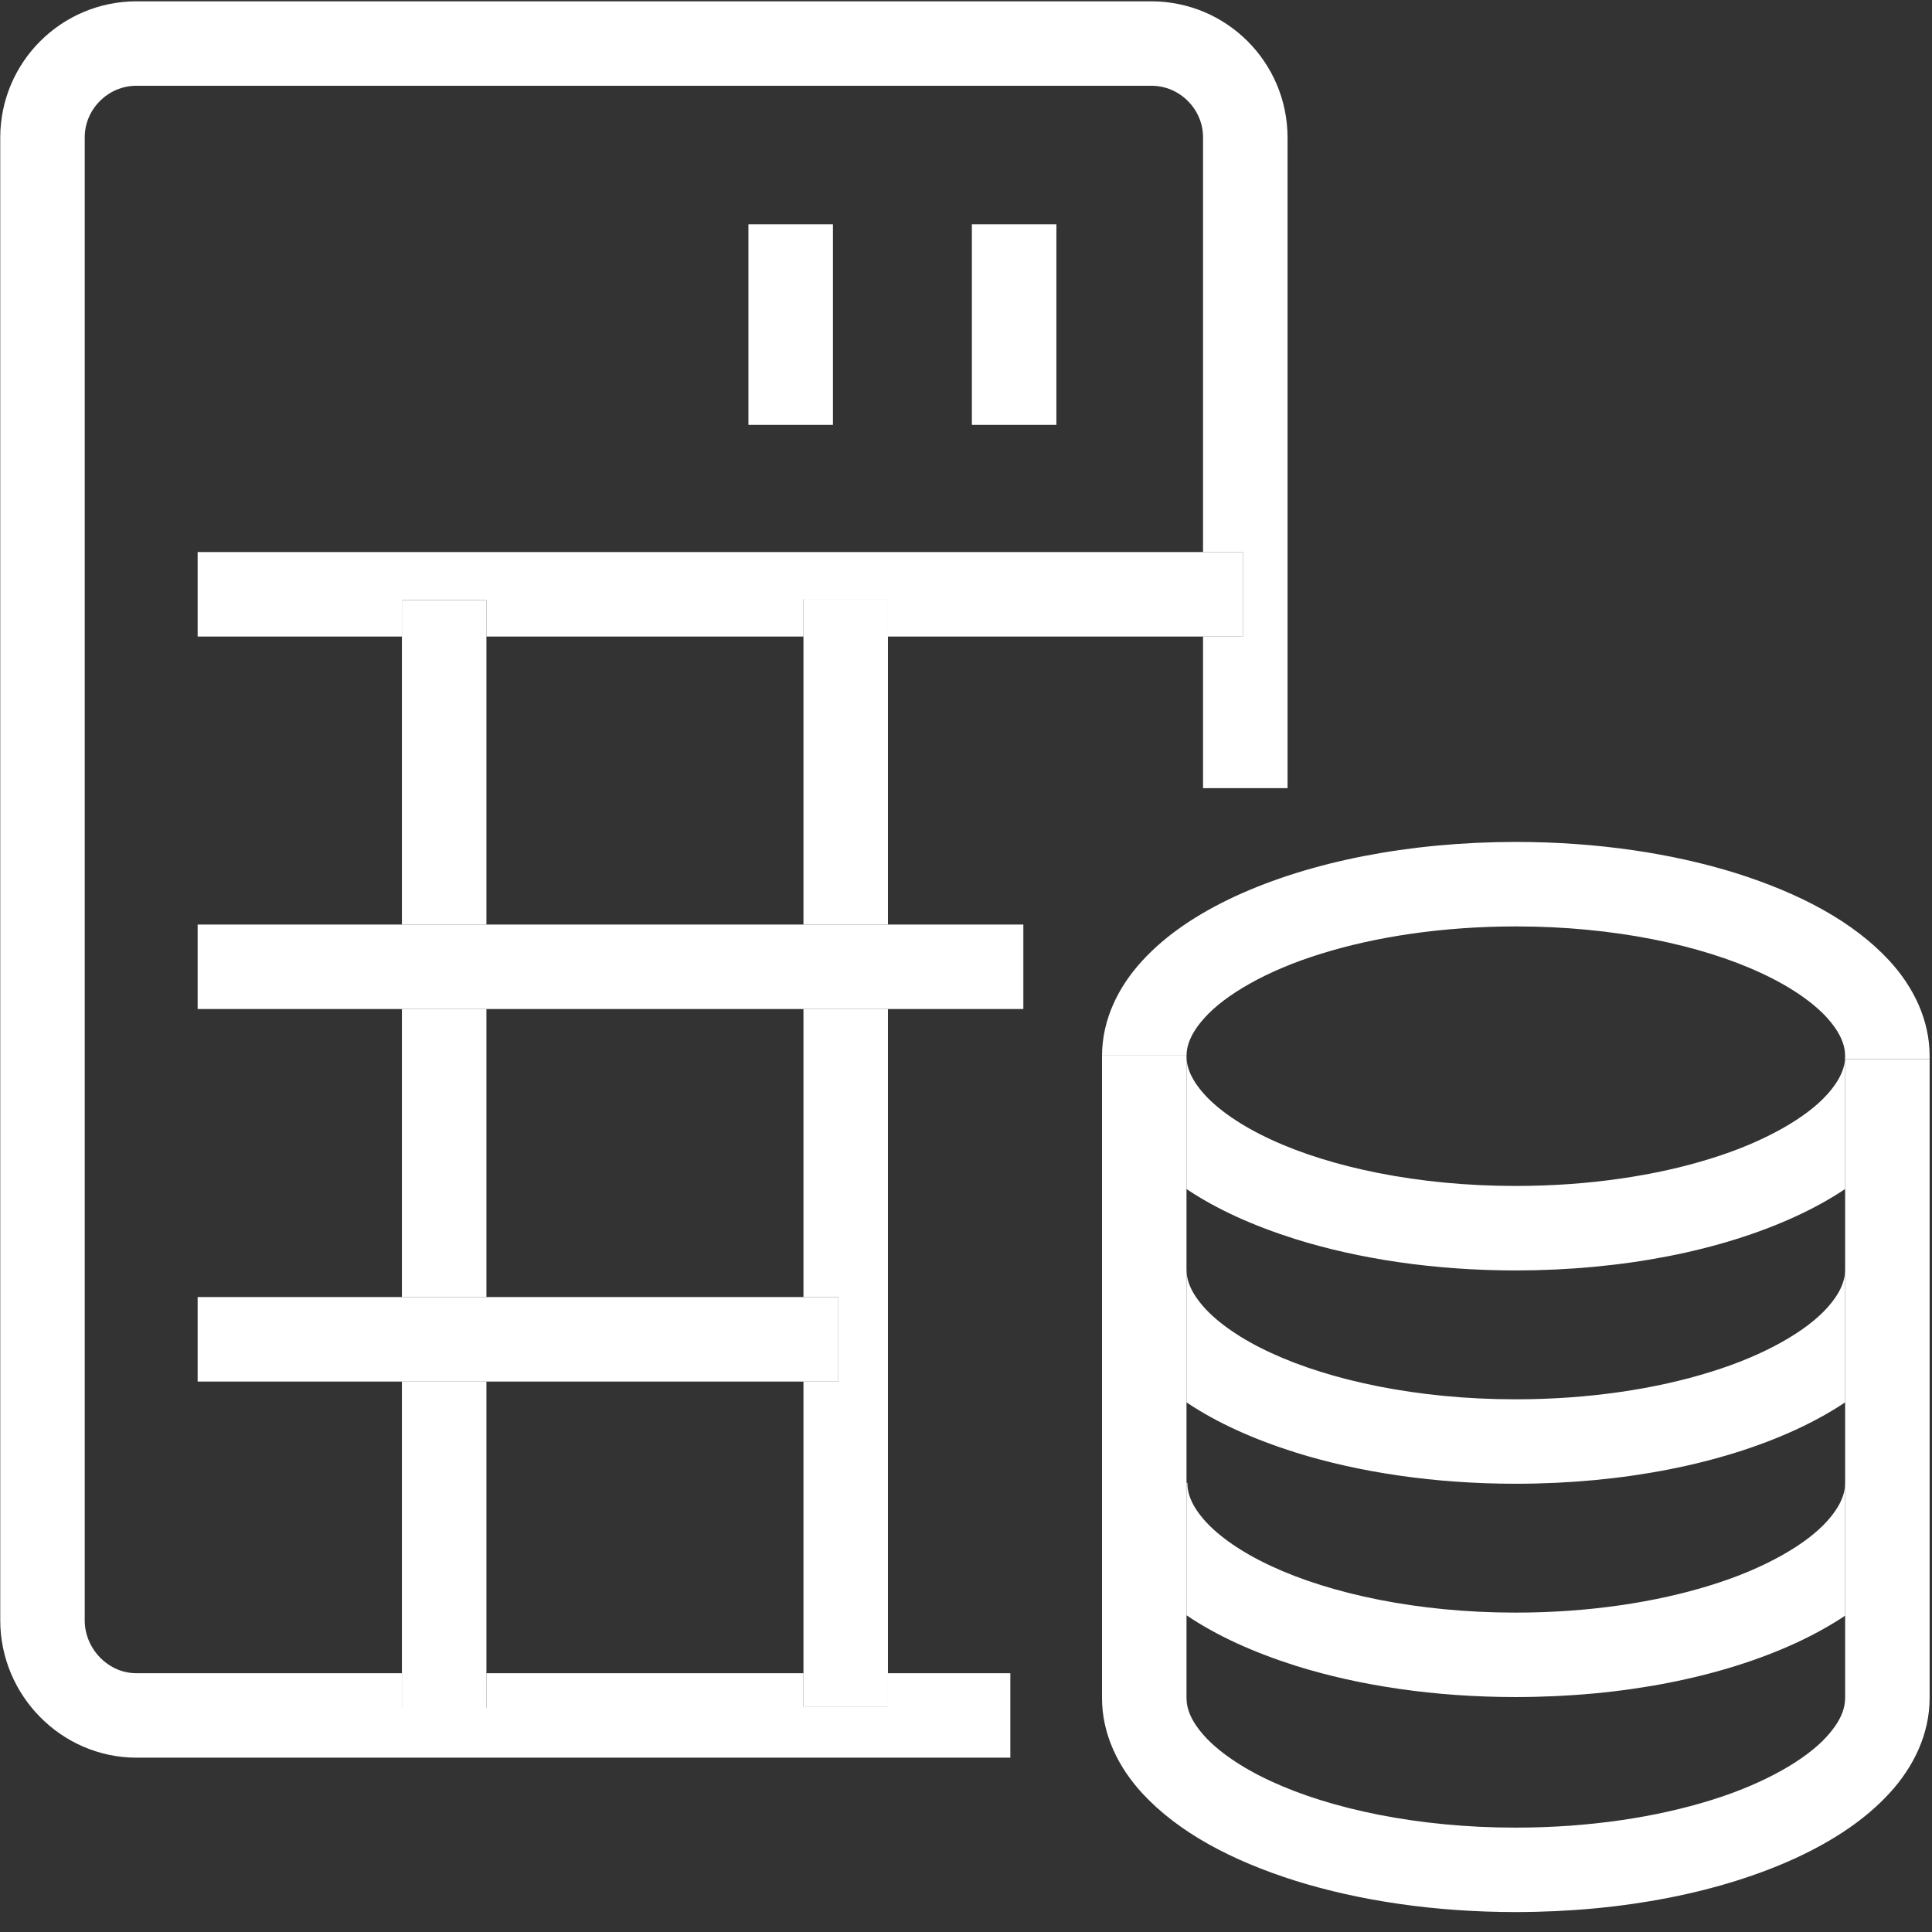
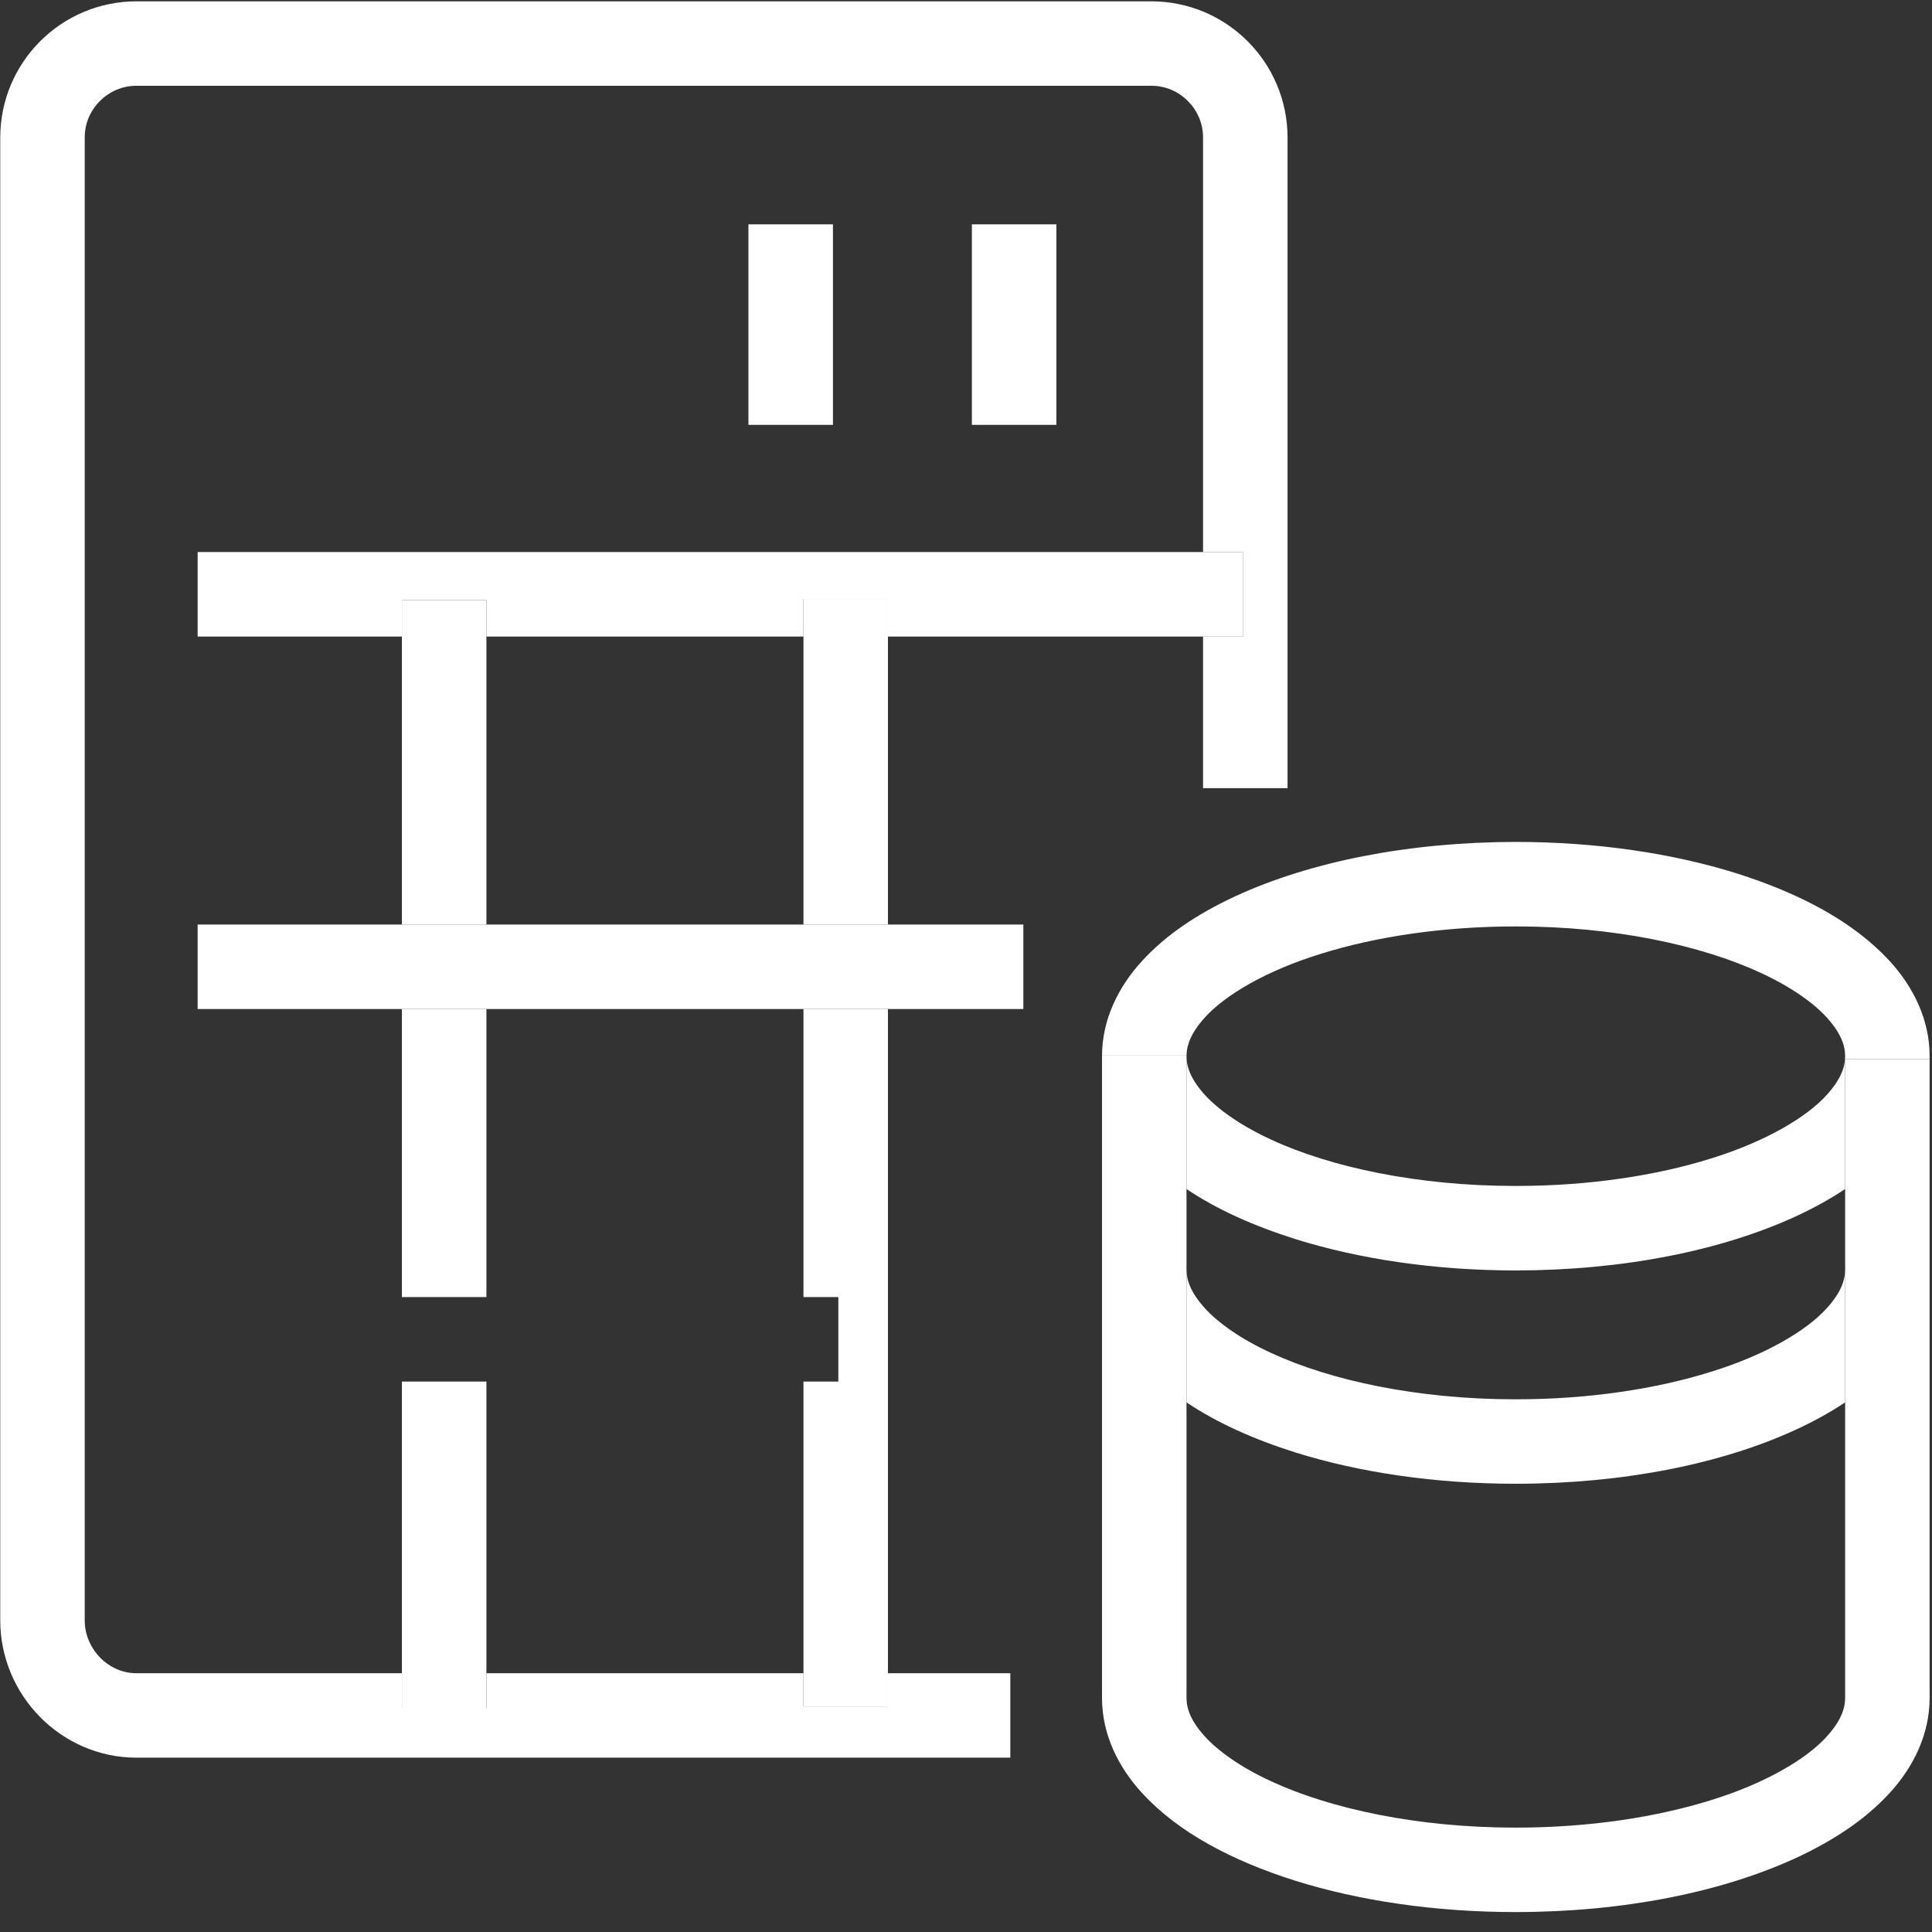
<svg xmlns="http://www.w3.org/2000/svg" id="Untitled-Page%201" viewBox="0 0 94 94" style="background-color:#ffffff00" version="1.1" xml:space="preserve" x="0px" y="0px" width="94px" height="94px">
  <rect x="0" y="0" width="94" height="94" fill="#333333" stroke="none" />
  <g id="Layer%201">
    <g>
      <path d="M 53.618 51.409 C 53.618 51.403 53.618 51.397 53.618 51.388 C 53.618 51.382 53.618 51.375 53.618 51.369 L 53.618 51.409 L 53.618 51.409 ZM 73.75 61.813 C 69.813 61.811 66.145 61.261 63.03 60.288 C 61.014 59.652 59.22 58.853 57.728 57.852 L 57.728 51.388 C 57.731 51.925 57.943 52.517 58.611 53.26 C 59.272 53.988 60.375 54.769 61.831 55.44 C 64.736 56.792 68.992 57.701 73.707 57.701 C 73.721 57.701 73.736 57.701 73.75 57.701 C 73.754 57.701 73.758 57.701 73.763 57.701 C 77.309 57.701 80.594 57.197 83.245 56.366 C 85.903 55.544 87.905 54.358 88.891 53.26 C 89.559 52.517 89.771 51.925 89.774 51.388 C 89.771 50.854 89.559 50.26 88.891 49.516 C 88.231 48.788 87.128 48.007 85.671 47.336 C 82.766 45.984 78.509 45.075 73.791 45.075 C 73.778 45.075 73.764 45.075 73.75 45.075 C 73.746 45.075 73.74 45.075 73.737 45.075 C 70.192 45.075 66.907 45.579 64.257 46.41 C 61.6 47.23 59.598 48.416 58.612 49.516 C 57.943 50.26 57.731 50.854 57.728 51.388 L 57.728 51.356 L 53.618 51.356 C 53.625 49.593 54.422 47.996 55.577 46.744 C 56.745 45.469 58.289 44.449 60.104 43.606 C 63.735 41.932 68.499 40.969 73.75 40.963 C 77.688 40.965 81.356 41.513 84.472 42.486 C 87.586 43.471 90.168 44.841 91.927 46.744 C 93.088 48.005 93.888 49.614 93.884 51.388 C 93.884 51.435 93.884 51.482 93.883 51.529 L 89.774 51.529 L 89.774 57.85 C 89.049 58.336 88.254 58.773 87.397 59.171 C 83.767 60.844 79.003 61.807 73.75 61.813 L 73.75 61.813 Z" fill="#ffffff" />
      <path d="M 53.618 61.79 C 53.618 61.781 53.618 61.775 53.618 61.768 L 53.618 61.79 L 53.618 61.79 ZM 73.75 72.191 C 69.813 72.191 66.145 71.642 63.03 70.669 C 61.014 70.032 59.22 69.234 57.728 68.231 L 57.728 61.768 C 57.731 62.303 57.943 62.897 58.611 63.64 C 59.272 64.368 60.375 65.15 61.831 65.82 C 64.736 67.17 68.992 68.082 73.707 68.082 C 73.721 68.082 73.736 68.082 73.75 68.082 C 73.754 68.082 73.758 68.082 73.763 68.082 C 77.309 68.082 80.594 67.575 83.245 66.744 C 85.903 65.925 87.905 64.739 88.891 63.64 C 89.559 62.897 89.771 62.303 89.774 61.768 L 89.774 68.231 C 89.049 68.716 88.254 69.153 87.397 69.551 C 83.767 71.224 79.003 72.187 73.75 72.191 L 73.75 72.191 Z" fill="#ffffff" />
-       <path d="M 73.75 82.569 C 69.813 82.569 66.15 82.02 63.041 81.047 C 61.018 80.404 59.22 79.599 57.728 78.59 L 57.728 72.144 L 57.769 72.144 C 57.772 72.683 57.984 73.277 58.648 74.018 C 59.305 74.746 60.404 75.528 61.854 76.198 C 64.746 77.548 68.993 78.46 73.707 78.46 C 73.721 78.46 73.736 78.46 73.75 78.46 C 73.754 78.46 73.758 78.46 73.763 78.46 C 77.309 78.46 80.593 77.953 83.245 77.123 C 85.903 76.303 87.904 75.117 88.891 74.016 C 89.559 73.273 89.771 72.679 89.774 72.144 L 89.774 78.609 C 89.05 79.092 88.254 79.531 87.399 79.929 C 83.768 81.603 79.003 82.565 73.75 82.569 L 73.75 82.569 Z" fill="#ffffff" />
      <path d="M 73.75 93.03 C 69.813 93.03 66.145 92.481 63.029 91.508 C 59.916 90.524 57.334 89.153 55.577 87.251 C 54.415 85.991 53.614 84.381 53.618 82.608 L 53.618 61.79 L 53.618 61.768 L 53.618 51.409 L 53.618 51.369 L 53.618 51.356 L 57.728 51.356 L 57.728 51.388 L 57.728 57.852 L 57.728 61.768 L 57.728 68.231 L 57.728 72.144 L 57.728 78.59 L 57.728 82.608 C 57.731 83.142 57.943 83.736 58.612 84.477 C 59.272 85.205 60.375 85.989 61.831 86.66 C 64.735 88.01 68.992 88.921 73.706 88.921 C 73.72 88.921 73.735 88.921 73.75 88.921 C 73.754 88.921 73.758 88.921 73.764 88.921 C 77.31 88.921 80.594 88.414 83.245 87.586 C 85.903 86.764 87.905 85.578 88.891 84.477 C 89.559 83.736 89.771 83.142 89.774 82.608 L 89.774 78.609 L 89.774 72.144 L 89.774 68.231 L 89.774 61.768 L 89.774 57.85 L 89.774 51.529 L 93.883 51.529 L 93.884 51.529 L 93.884 82.608 C 93.888 84.381 93.088 85.991 91.927 87.251 C 90.757 88.525 89.213 89.547 87.399 90.39 C 83.767 92.064 79.003 93.026 73.75 93.03 L 73.75 93.03 Z" fill="#ffffff" />
      <path d="M 49.157 85.518 L 6.637 85.518 C 4.796 85.518 3.128 84.741 1.944 83.534 C 0.757 82.329 0.012 80.662 0.012 78.837 L 0.012 6.686 C 0.019 3.028 2.981 0.07 6.637 0.064 L 56.02 0.064 C 59.679 0.07 62.637 3.03 62.645 6.686 L 62.645 38.348 L 58.533 38.348 L 58.533 30.971 L 60.471 30.971 L 60.471 26.859 L 58.533 26.859 L 58.533 6.686 C 58.533 5.996 58.255 5.378 57.794 4.912 C 57.33 4.452 56.712 4.173 56.02 4.173 L 6.637 4.173 C 5.947 4.173 5.328 4.452 4.862 4.914 C 4.4 5.378 4.123 5.996 4.122 6.686 L 4.122 78.837 C 4.121 79.527 4.406 80.174 4.875 80.653 C 5.348 81.13 5.964 81.409 6.637 81.409 L 19.555 81.409 L 19.555 83.097 L 23.666 83.097 L 23.666 81.409 L 39.092 81.409 L 39.092 83.027 L 43.202 83.027 L 43.202 81.409 L 49.157 81.409 L 49.157 85.518 L 49.157 85.518 Z" fill="#ffffff" />
      <path d="M 60.471 30.971 L 58.533 30.971 L 43.202 30.971 L 43.202 29.141 L 39.092 29.141 L 39.092 30.971 L 23.666 30.971 L 23.666 29.197 L 19.555 29.197 L 19.555 30.971 L 9.616 30.971 L 9.616 26.859 L 58.533 26.859 L 60.471 26.859 L 60.471 30.971 L 60.471 30.971 Z" fill="#ffffff" />
      <path d="M 23.666 44.983 L 19.555 44.983 L 19.555 30.971 L 19.555 29.197 L 23.666 29.197 L 23.666 30.971 L 23.666 44.983 L 23.666 44.983 ZM 23.666 63.108 L 19.555 63.108 L 19.555 49.093 L 23.666 49.093 L 23.666 63.108 L 23.666 63.108 ZM 23.666 83.097 L 19.555 83.097 L 19.555 81.409 L 19.555 67.219 L 23.666 67.219 L 23.666 81.409 L 23.666 83.097 L 23.666 83.097 Z" fill="#ffffff" />
      <path d="M 43.202 44.983 L 39.092 44.983 L 39.092 30.971 L 39.092 29.141 L 43.202 29.141 L 43.202 30.971 L 43.202 44.983 L 43.202 44.983 ZM 43.202 83.027 L 39.092 83.027 L 39.092 81.409 L 39.092 67.219 L 40.789 67.219 L 40.789 63.108 L 39.092 63.108 L 39.092 49.093 L 43.202 49.093 L 43.202 81.409 L 43.202 83.027 L 43.202 83.027 Z" fill="#ffffff" />
      <path d="M 36.414 20.671 L 40.526 20.671 L 40.526 10.915 L 36.414 10.915 L 36.414 20.671 Z" fill="#ffffff" />
      <path d="M 47.286 20.671 L 51.398 20.671 L 51.398 10.915 L 47.286 10.915 L 47.286 20.671 Z" fill="#ffffff" />
      <path d="M 49.79 49.093 L 43.202 49.093 L 39.092 49.093 L 23.666 49.093 L 19.555 49.093 L 9.616 49.093 L 9.616 44.983 L 19.555 44.983 L 23.666 44.983 L 39.092 44.983 L 43.202 44.983 L 49.79 44.983 L 49.79 49.093 L 49.79 49.093 Z" fill="#ffffff" />
-       <path d="M 40.789 67.219 L 39.092 67.219 L 23.666 67.219 L 19.555 67.219 L 9.616 67.219 L 9.616 63.108 L 19.555 63.108 L 23.666 63.108 L 39.092 63.108 L 40.789 63.108 L 40.789 67.219 L 40.789 67.219 Z" fill="#ffffff" />
    </g>
  </g>
</svg>